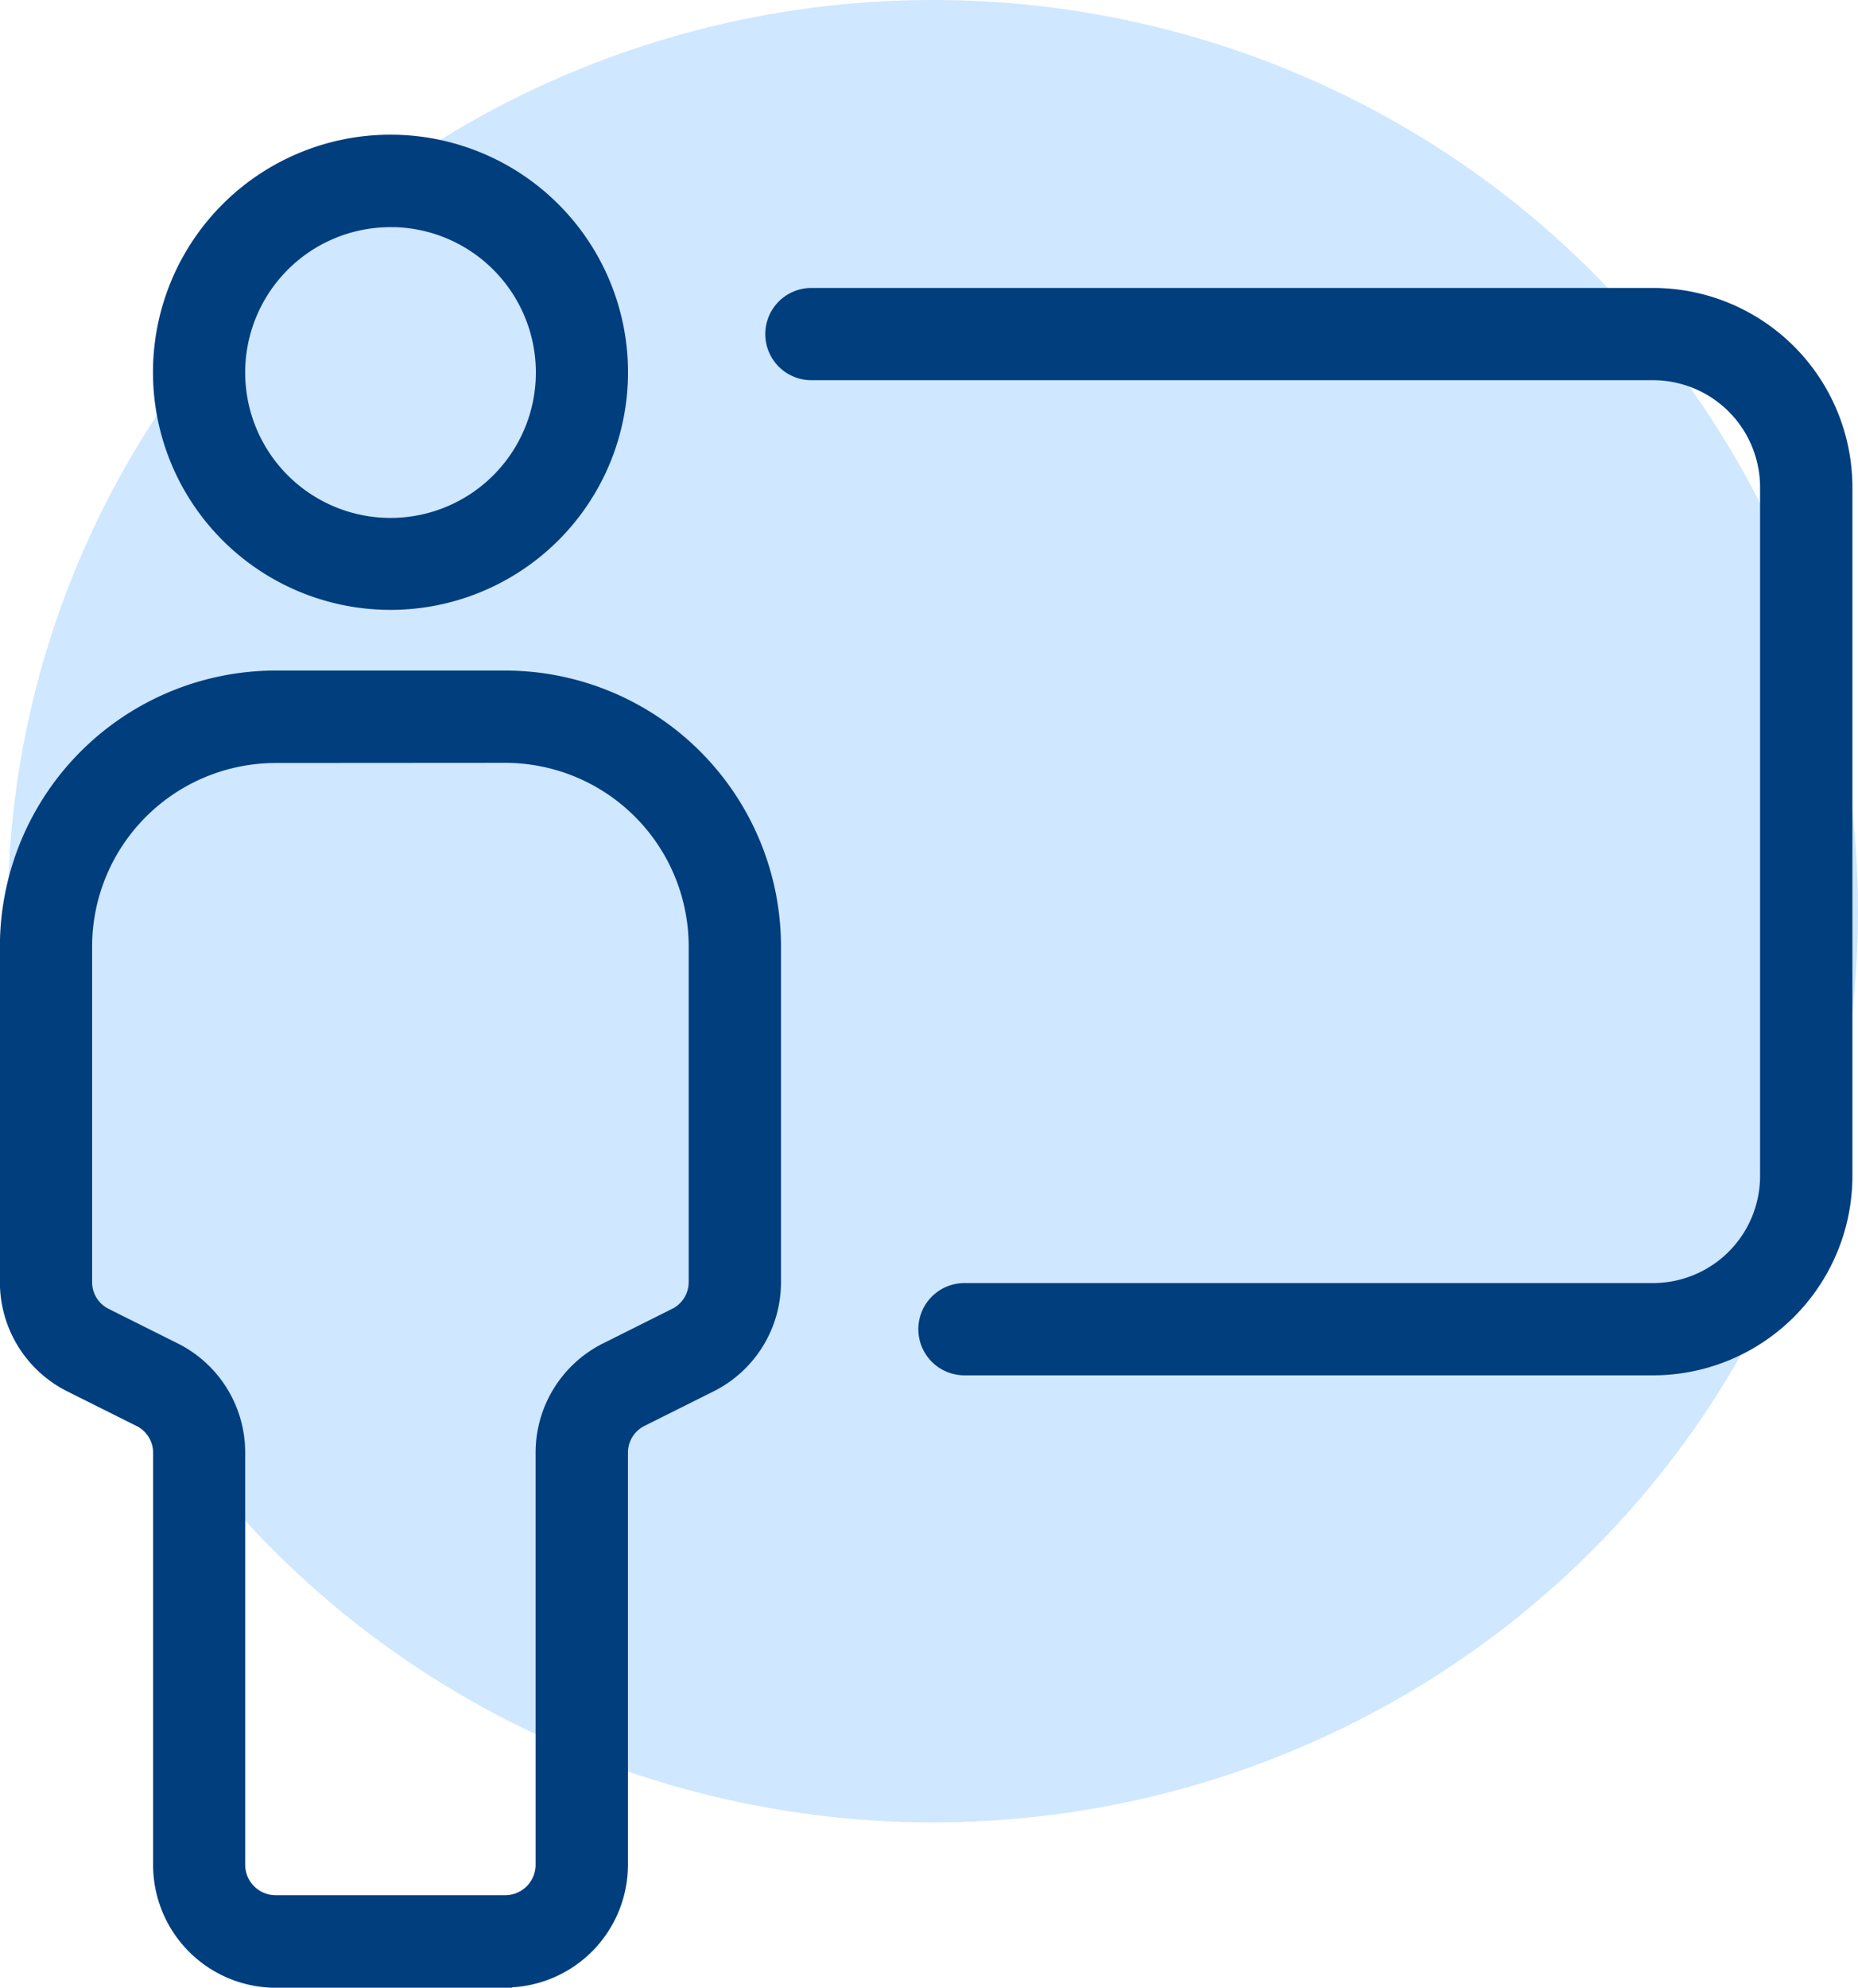
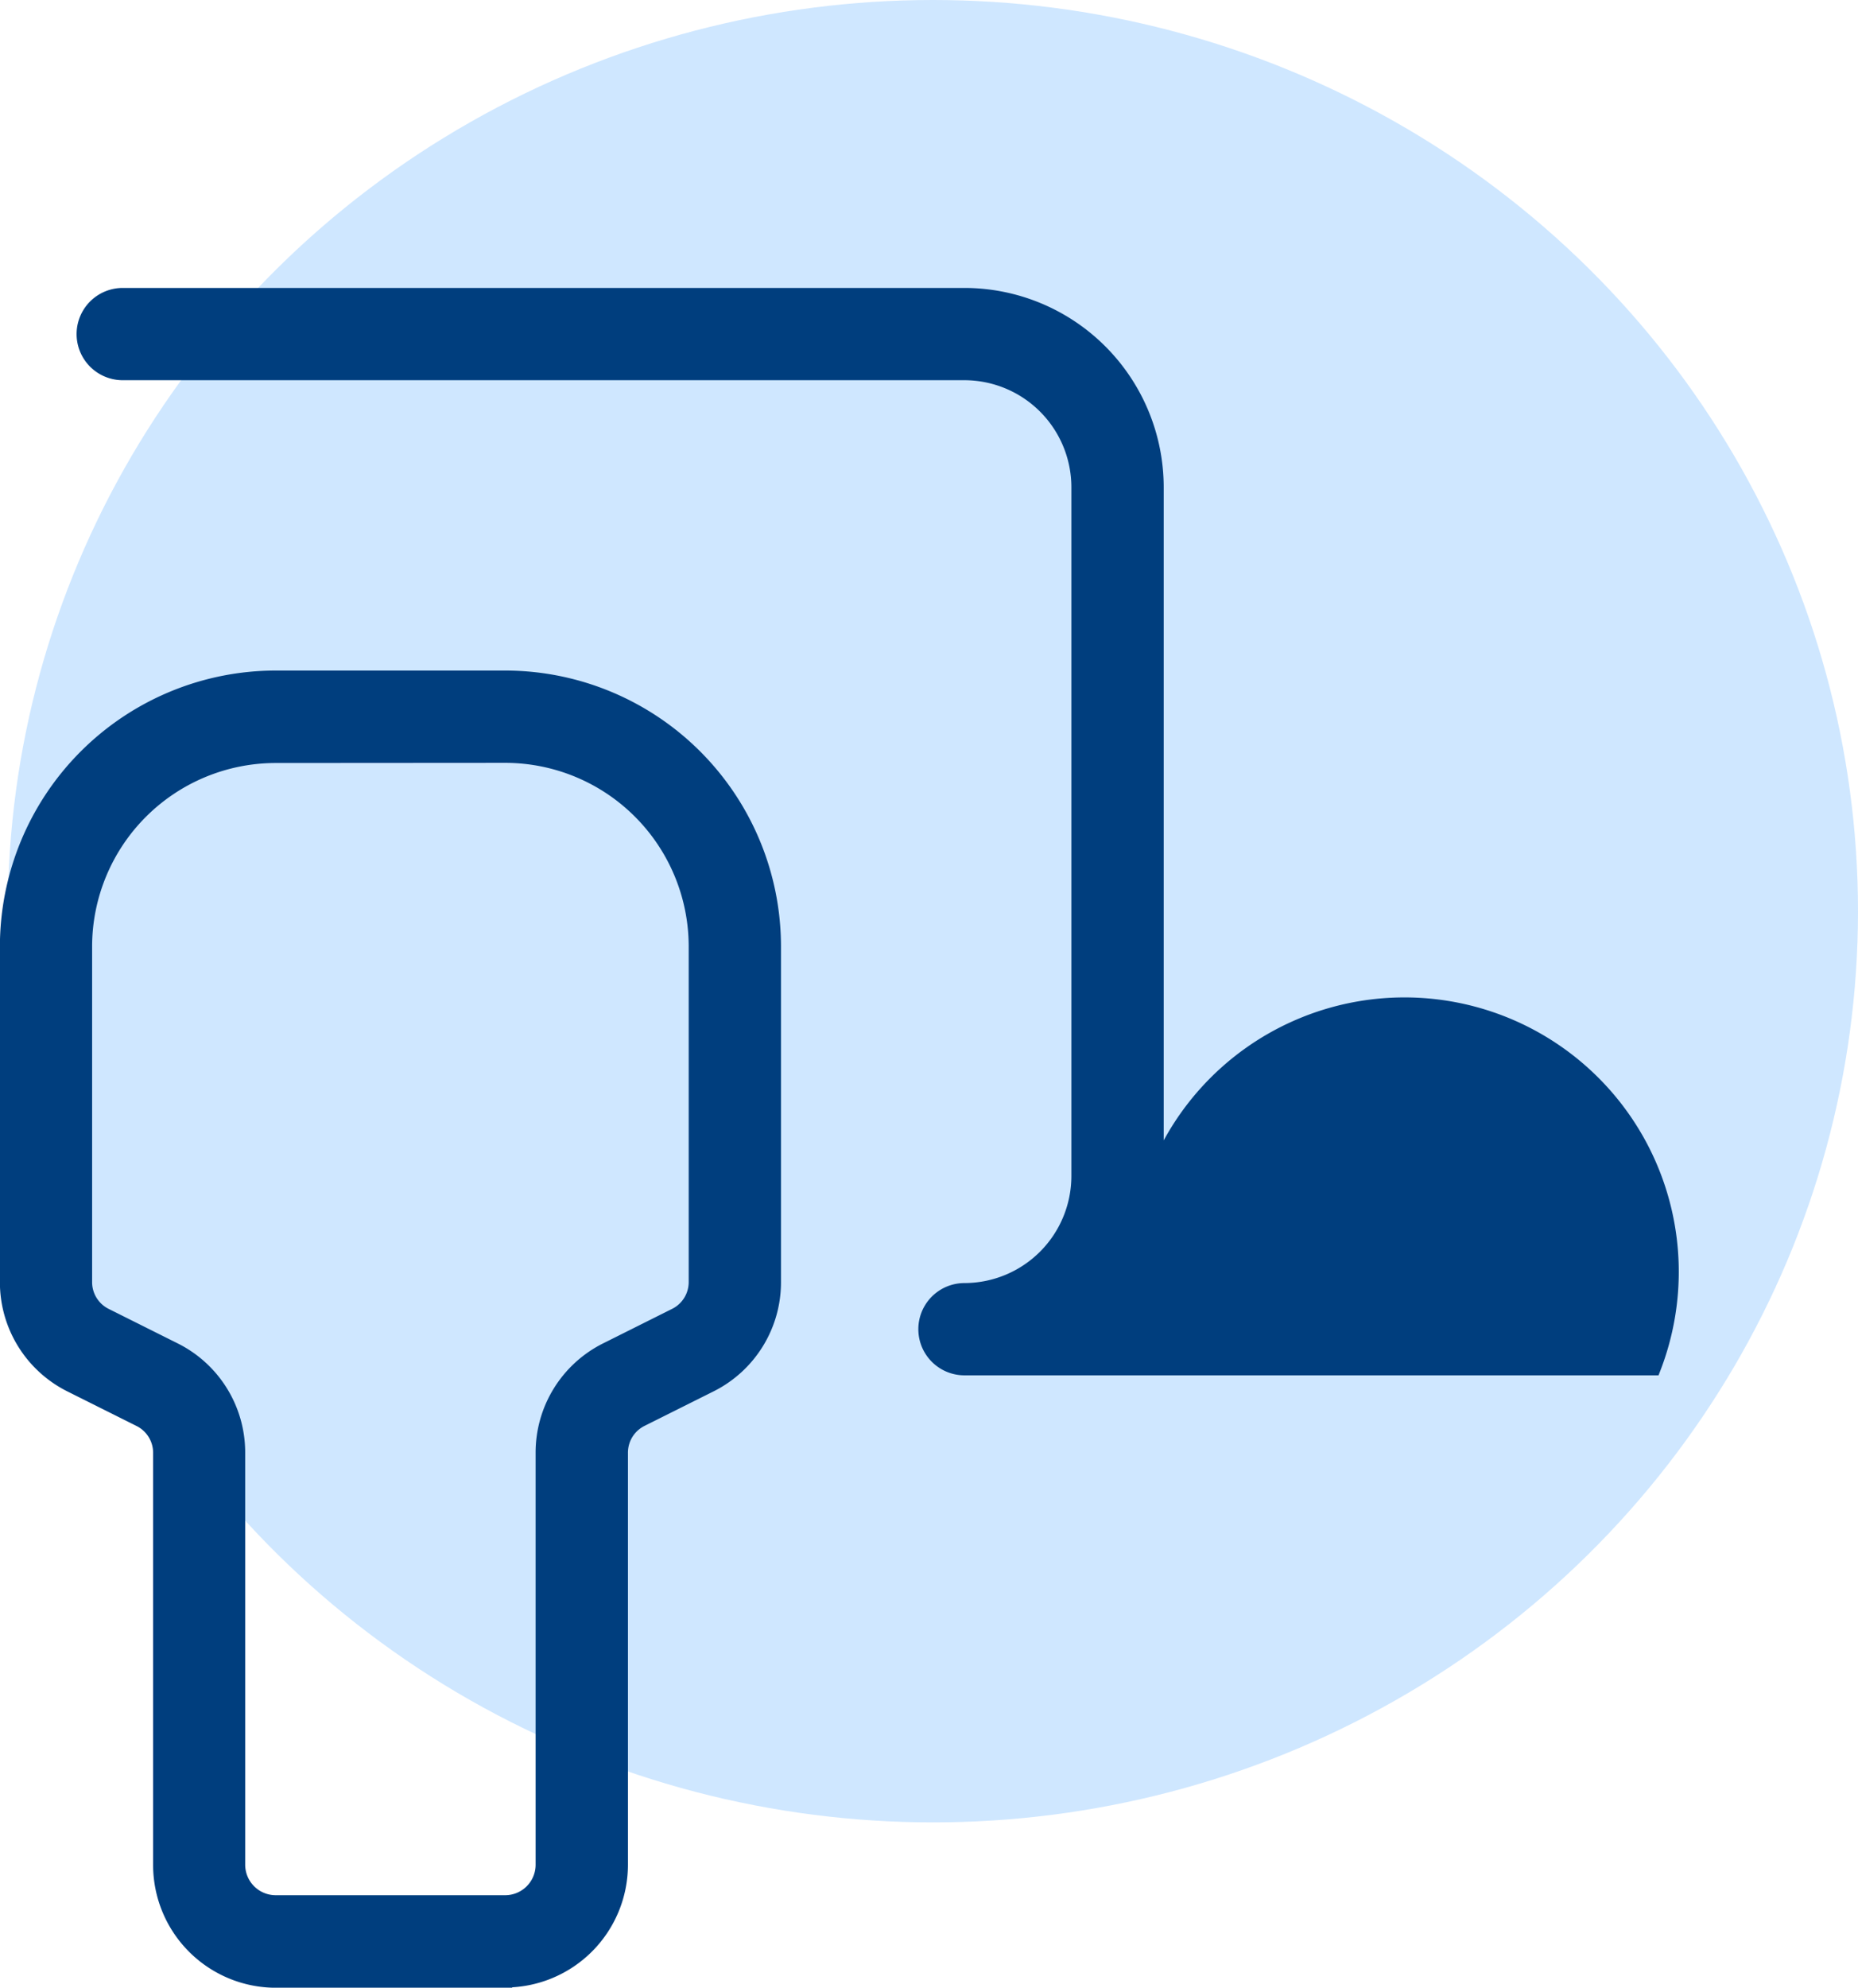
<svg xmlns="http://www.w3.org/2000/svg" width="59.062" height="63.164" viewBox="0 0 59.062 63.164">
  <g id="Grupo_5120" data-name="Grupo 5120" transform="translate(-305.75 -1194)">
    <g id="Grupo_4941" data-name="Grupo 4941" transform="translate(-11781 -1431)">
      <ellipse id="Elipse_65" data-name="Elipse 65" cx="29.406" cy="28.955" rx="29.406" ry="28.955" transform="translate(12087 2625)" fill="#007fff" opacity="0.191" />
      <g id="Grupo_4906" data-name="Grupo 4906" transform="translate(12087 2629.536)">
        <g id="Trazado_2747" data-name="Trazado 2747" transform="translate(4.866 0)">
-           <path id="Trazado_2838" data-name="Trazado 2838" d="M1417.29,347.125a7.3,7.3,0,1,1,7.3-7.3h0A7.3,7.3,0,0,1,1417.29,347.125Zm0-12.162a4.87,4.87,0,1,0,4.871,4.87h0a4.871,4.871,0,0,0-4.869-4.872h0Z" transform="translate(-1409.993 -332.531)" fill="#003e7e" stroke="#003e7e" stroke-width="0.5" />
-         </g>
+           </g>
        <g id="Trazado_2748" data-name="Trazado 2748" transform="translate(0 17.022)">
          <path id="Trazado_2839" data-name="Trazado 2839" d="M1422.183,386.557h-7.3a3.654,3.654,0,0,1-3.644-3.649V369.816a1.2,1.2,0,0,0-.671-1.087l-2.177-1.088a3.628,3.628,0,0,1-2.022-3.264V353.714a8.525,8.525,0,0,1,8.515-8.514h7.3a8.523,8.523,0,0,1,8.514,8.514v10.66a3.625,3.625,0,0,1-2.017,3.264l-2.177,1.088a1.2,1.2,0,0,0-.671,1.087V382.9a3.653,3.653,0,0,1-3.649,3.649Zm-7.3-38.919a6.089,6.089,0,0,0-6.083,6.077v10.66a1.2,1.2,0,0,0,.672,1.087l2.177,1.088a3.625,3.625,0,0,1,2.017,3.264V382.9a1.22,1.22,0,0,0,1.216,1.216h7.3a1.218,1.218,0,0,0,1.216-1.216V369.813a3.627,3.627,0,0,1,2.018-3.264l2.176-1.088a1.2,1.2,0,0,0,.672-1.087v-10.66a6.087,6.087,0,0,0-6.081-6.081Z" transform="translate(-1406.372 -345.2)" fill="#003e7e" stroke="#003e7e" stroke-width="0.5" />
        </g>
        <g id="Trazado_2749" data-name="Trazado 2749" transform="translate(24.325 4.864)">
-           <path id="Trazado_2840" data-name="Trazado 2840" d="M1452.451,370.205h-21.892a1.216,1.216,0,1,1,0-2.432h21.892a3.654,3.654,0,0,0,3.649-3.649V342.232a3.654,3.654,0,0,0-3.649-3.649h-26.757a1.216,1.216,0,0,1,0-2.432h26.76a6.089,6.089,0,0,1,6.081,6.081v21.892A6.089,6.089,0,0,1,1452.451,370.205Z" transform="translate(-1424.476 -336.151)" fill="#003e7e" stroke="#003e7e" stroke-width="0.5" />
+           <path id="Trazado_2840" data-name="Trazado 2840" d="M1452.451,370.205h-21.892a1.216,1.216,0,1,1,0-2.432a3.654,3.654,0,0,0,3.649-3.649V342.232a3.654,3.654,0,0,0-3.649-3.649h-26.757a1.216,1.216,0,0,1,0-2.432h26.76a6.089,6.089,0,0,1,6.081,6.081v21.892A6.089,6.089,0,0,1,1452.451,370.205Z" transform="translate(-1424.476 -336.151)" fill="#003e7e" stroke="#003e7e" stroke-width="0.5" />
        </g>
      </g>
    </g>
  </g>
</svg>